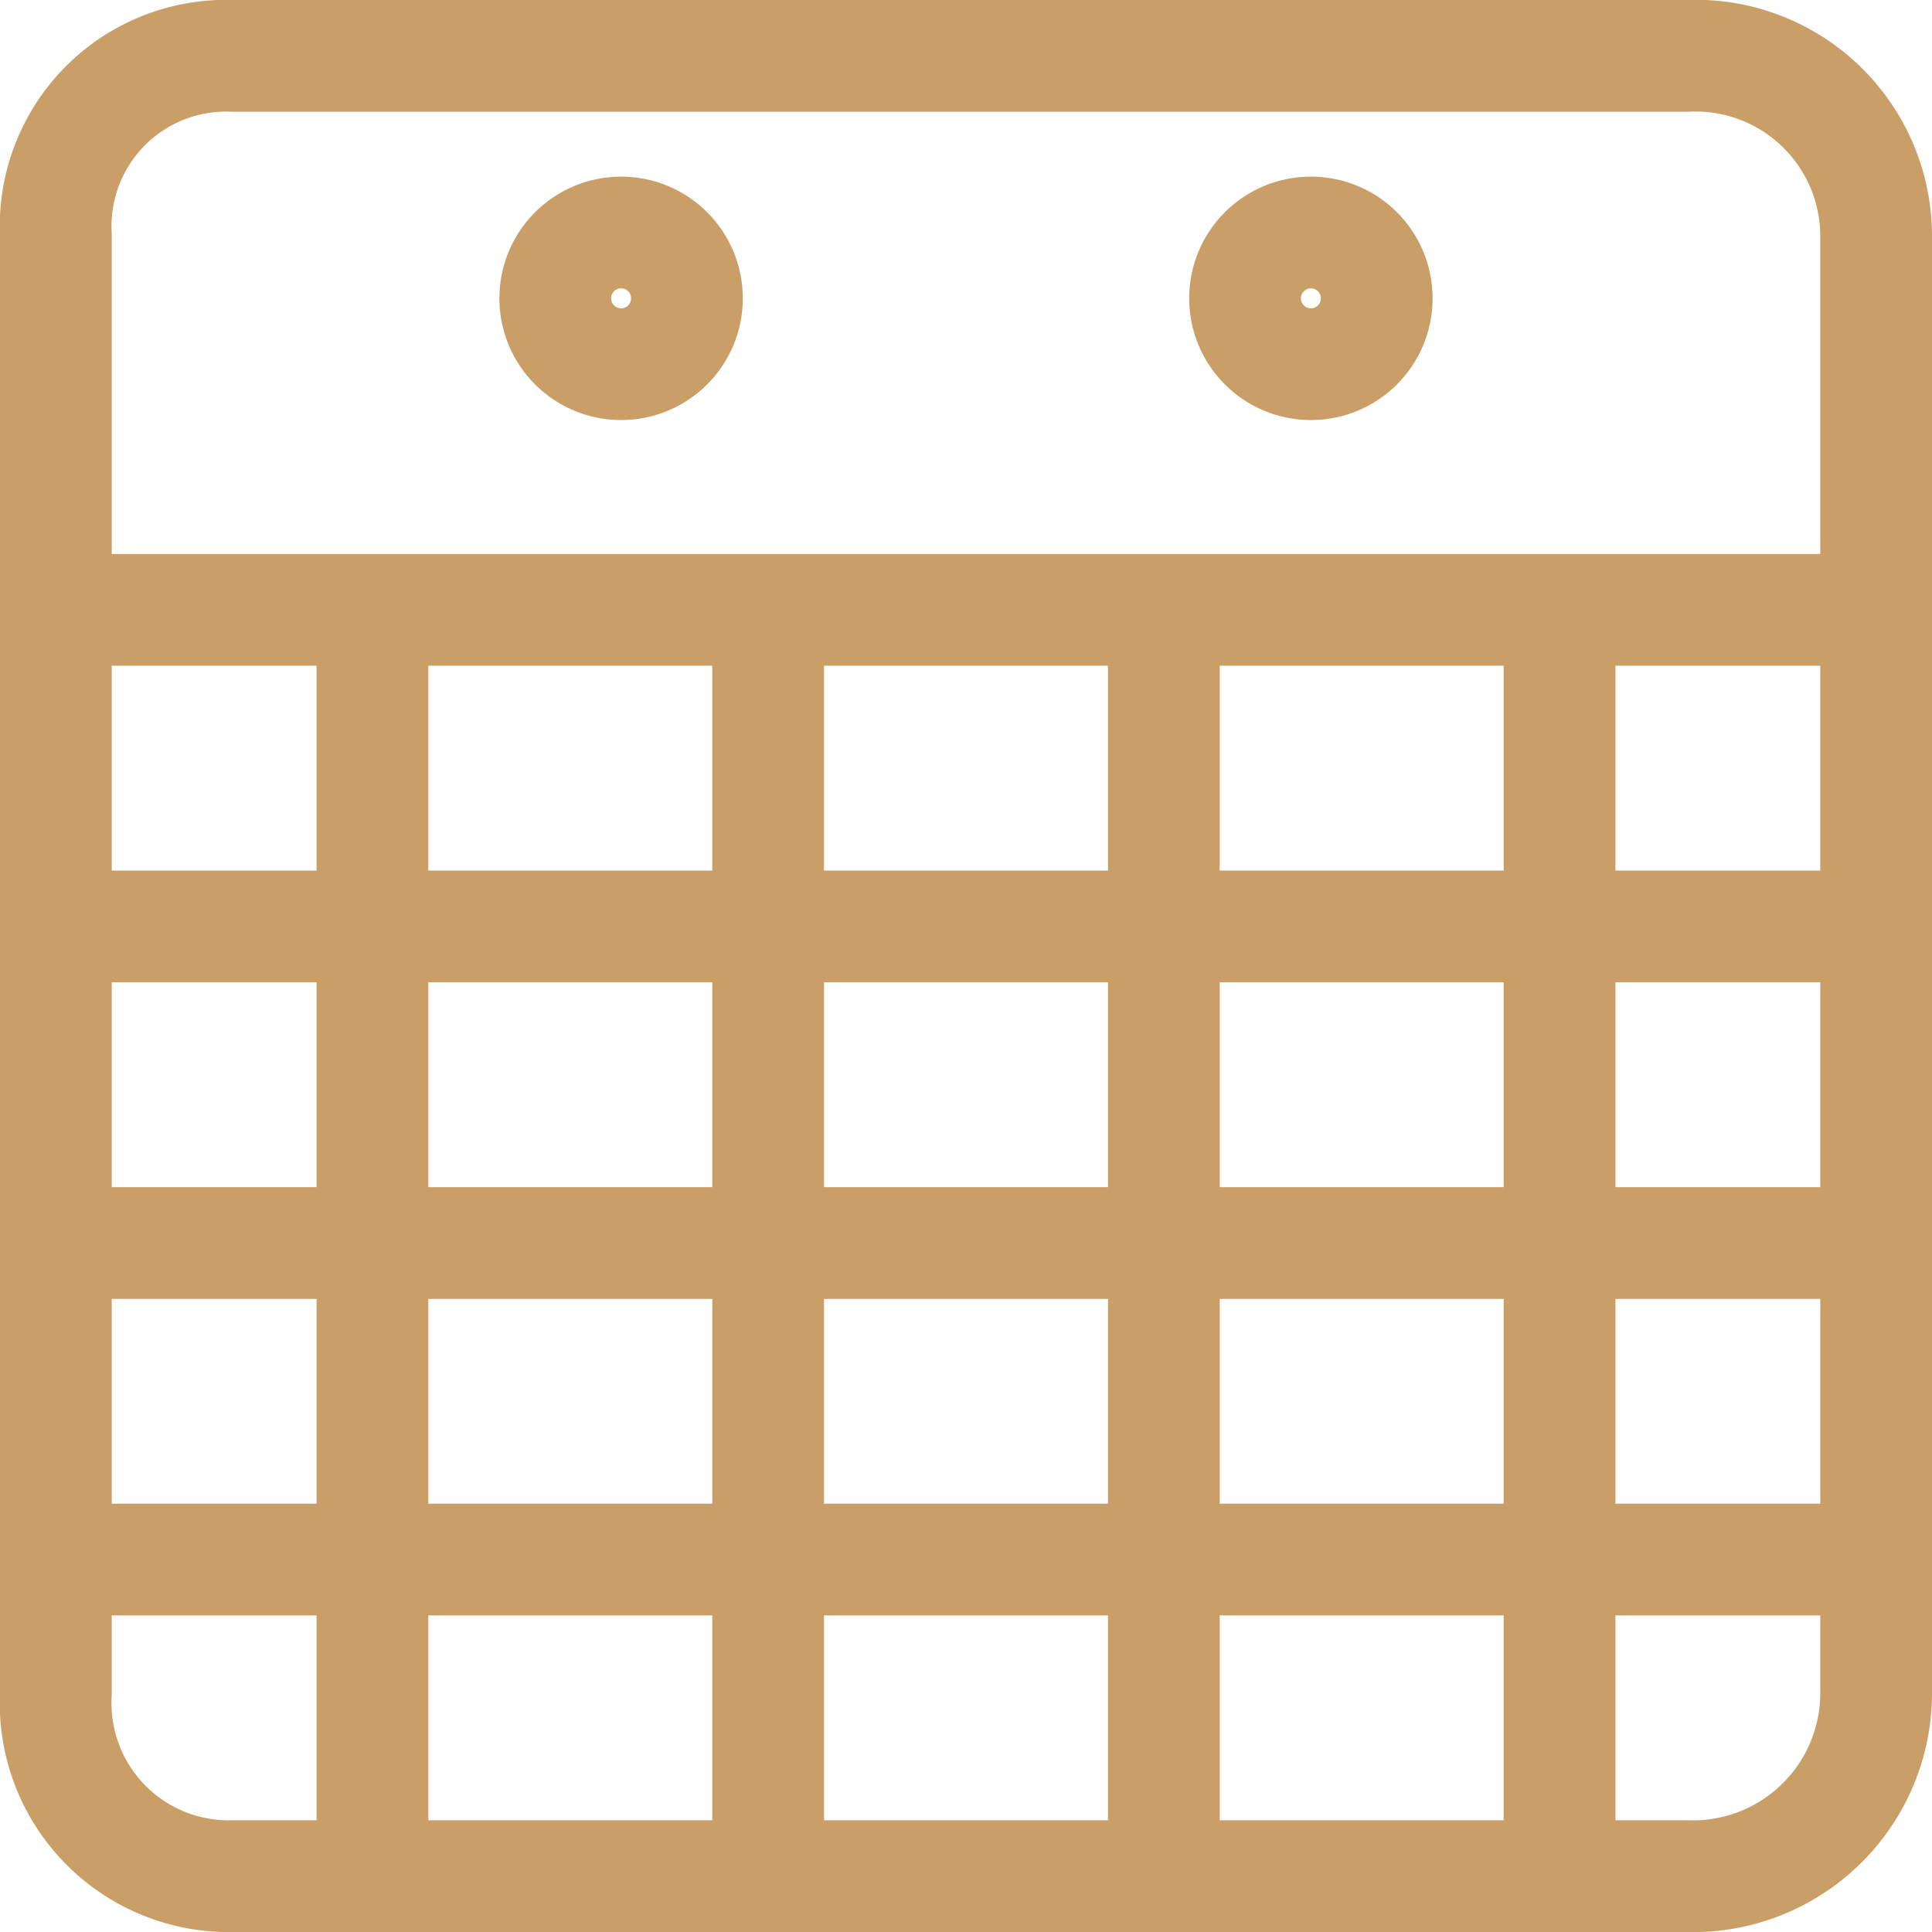
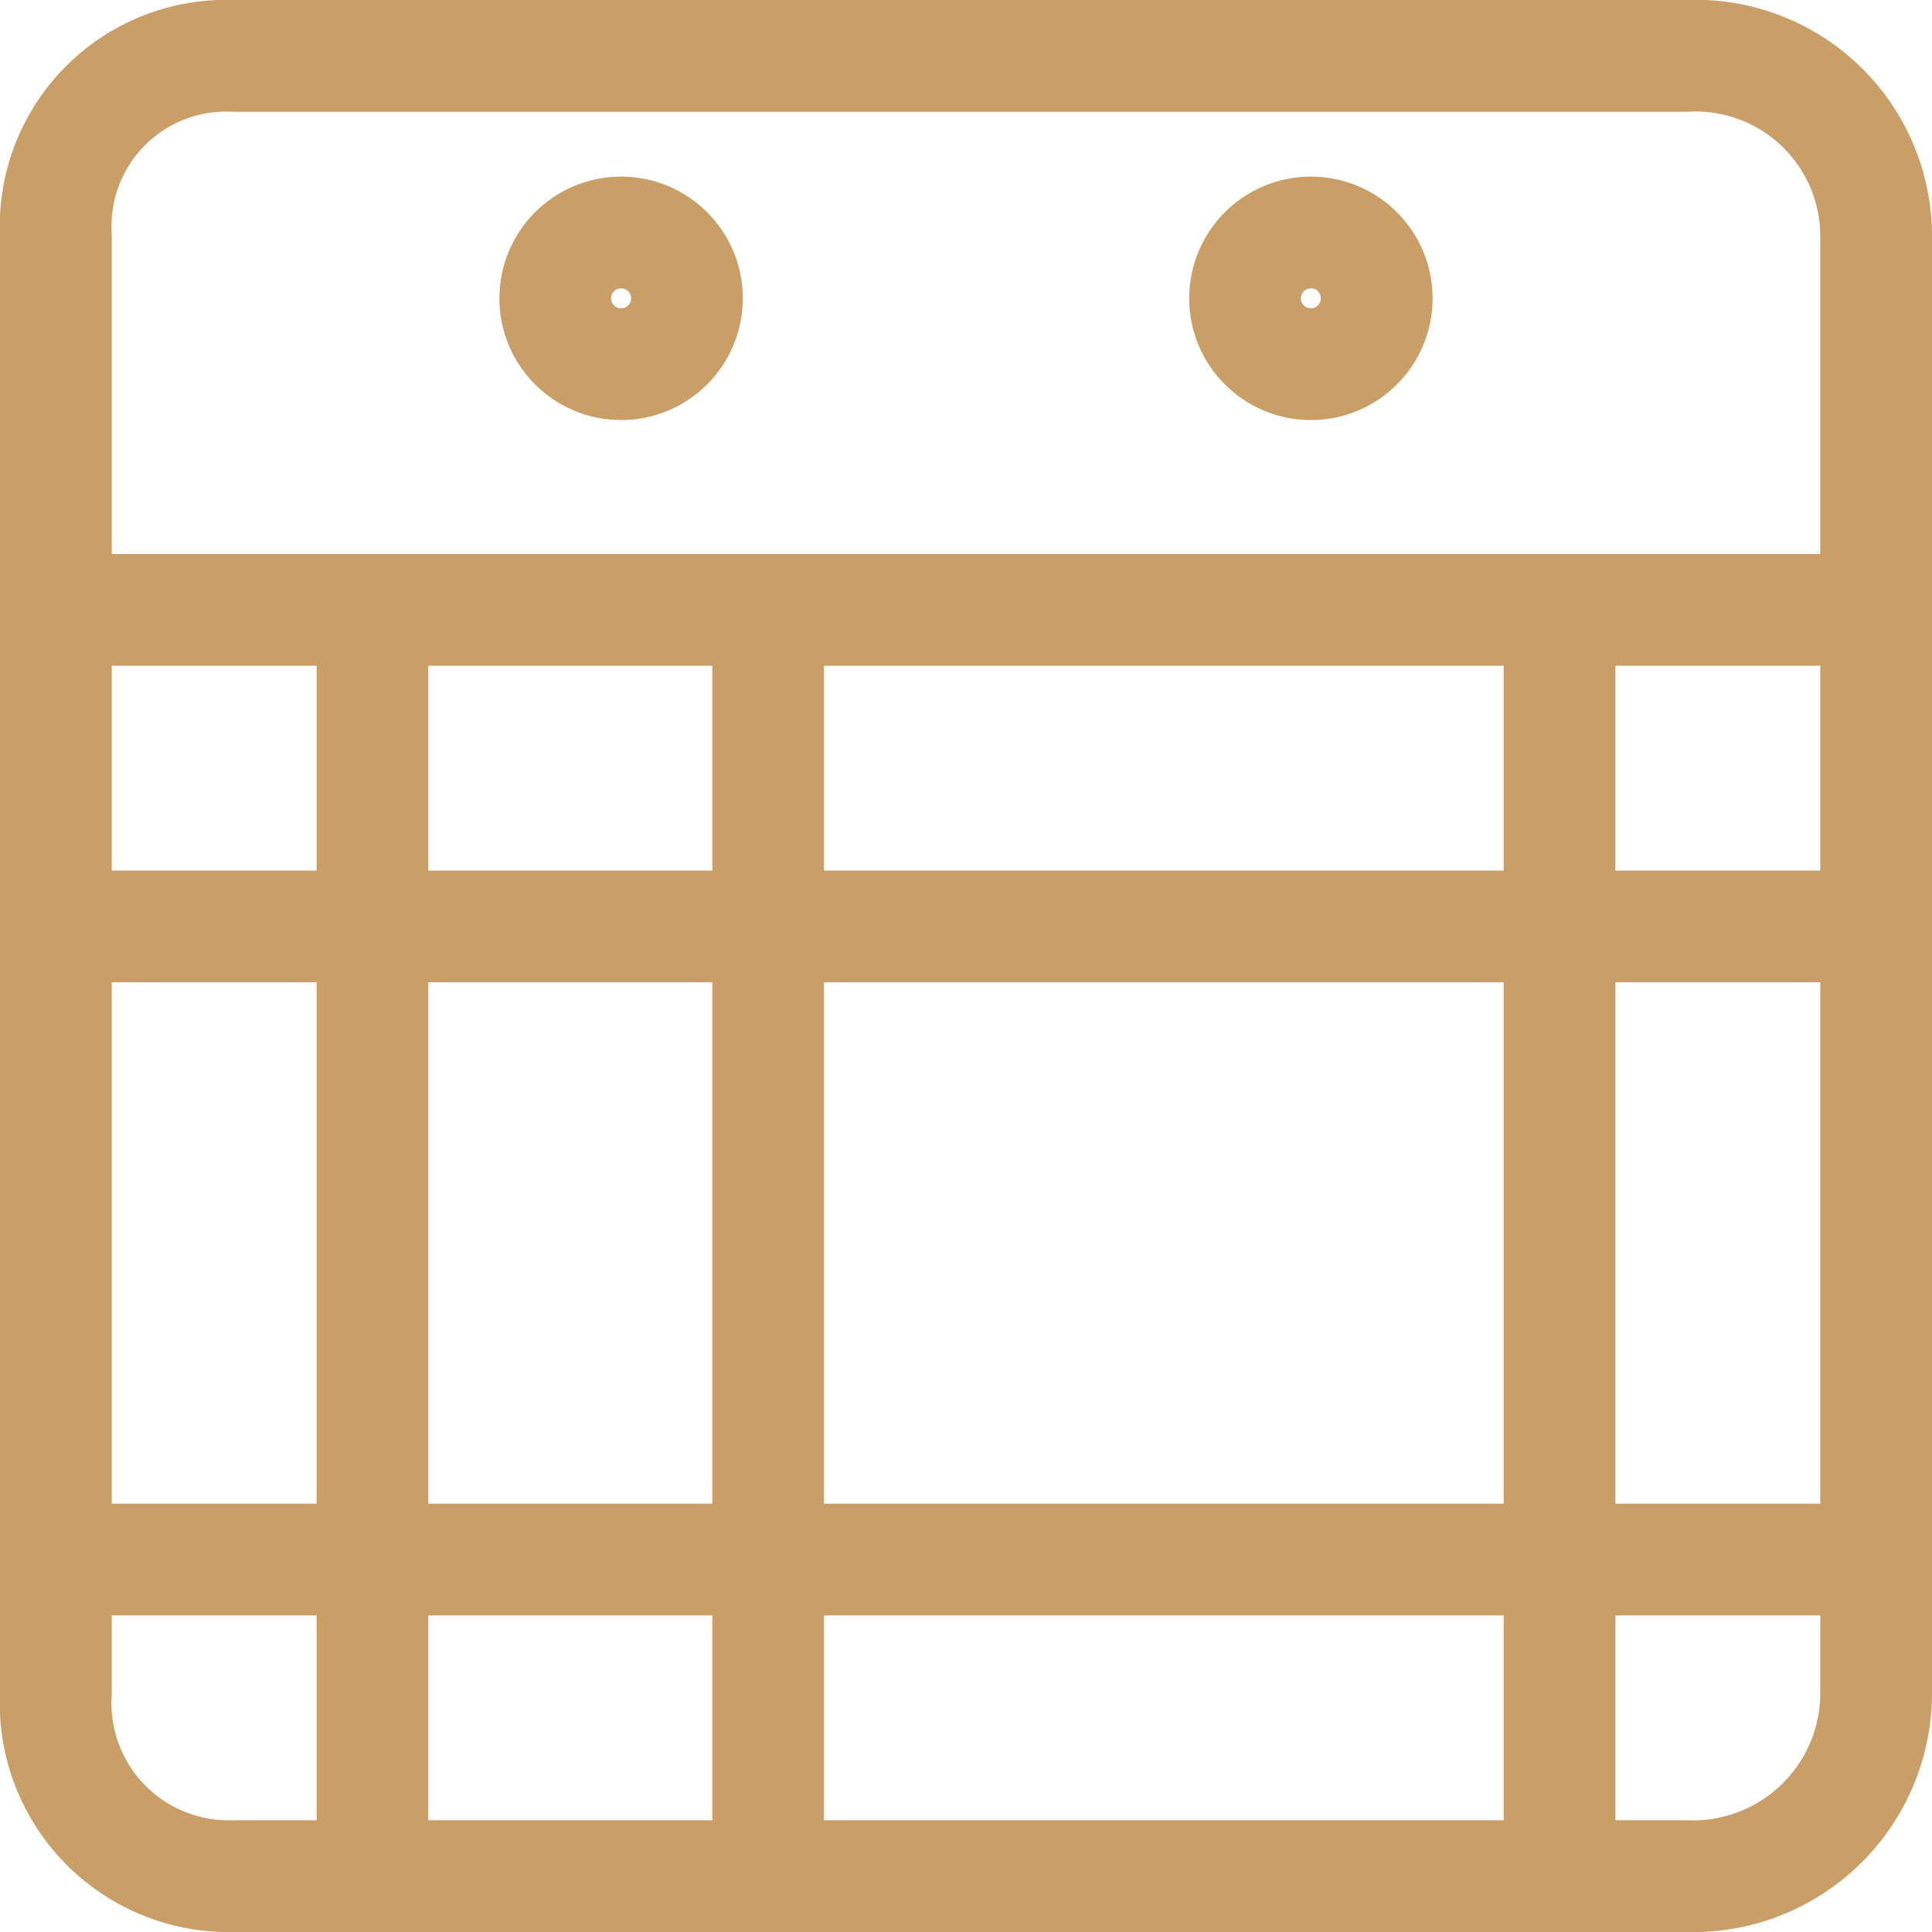
<svg xmlns="http://www.w3.org/2000/svg" width="25.936" height="25.936" viewBox="0 0 25.936 25.936">
  <g id="thin-0024_calendar_month_day_planner_events" transform="translate(0.219 0.453)">
    <g id="Group_259" data-name="Group 259" transform="translate(0.531 0.297)">
      <path id="Path_332" data-name="Path 332" d="M22.395.5H2.877A2.288,2.288,0,0,0,.5,2.906V22.487a2.323,2.323,0,0,0,2.377,2.449H22.395a2.459,2.459,0,0,0,2.541-2.449V2.906A2.424,2.424,0,0,0,22.395.5Z" transform="translate(-0.5 -0.5)" fill="none" stroke="#c99e67" stroke-width="1.5" />
      <line id="Line_72" data-name="Line 72" x2="24.436" transform="translate(0 7.437)" fill="none" stroke="#c99e67" stroke-width="1.5" />
      <line id="Line_73" data-name="Line 73" y2="17.05" transform="translate(4.25 7.386)" fill="none" stroke="#c99e67" stroke-width="1.5" />
      <line id="Line_74" data-name="Line 74" y2="17.05" transform="translate(9.562 7.386)" fill="none" stroke="#c99e67" stroke-width="1.5" />
-       <line id="Line_75" data-name="Line 75" y2="17.05" transform="translate(14.874 7.386)" fill="none" stroke="#c99e67" stroke-width="1.5" />
      <line id="Line_76" data-name="Line 76" y2="17.05" transform="translate(20.186 7.386)" fill="none" stroke="#c99e67" stroke-width="1.5" />
      <line id="Line_77" data-name="Line 77" x2="24.436" transform="translate(0 20.186)" fill="none" stroke="#c99e67" stroke-width="1.5" />
-       <line id="Line_78" data-name="Line 78" x2="24.436" transform="translate(0 15.937)" fill="none" stroke="#c99e67" stroke-width="1.5" />
      <line id="Line_79" data-name="Line 79" x2="24.436" transform="translate(0 11.687)" fill="none" stroke="#c99e67" stroke-width="1.5" />
      <ellipse id="Ellipse_59" data-name="Ellipse 59" cx="0.884" cy="0.884" rx="0.884" ry="0.884" transform="translate(6.704 2.371)" fill="none" stroke="#c99e67" stroke-linecap="round" stroke-linejoin="round" stroke-width="1.5" />
      <ellipse id="Ellipse_60" data-name="Ellipse 60" cx="0.884" cy="0.884" rx="0.884" ry="0.884" transform="translate(15.964 2.371)" fill="none" stroke="#c99e67" stroke-linecap="round" stroke-linejoin="round" stroke-width="1.5" />
    </g>
    <rect id="Rectangle_452" data-name="Rectangle 452" width="25" height="25" transform="translate(0 0)" fill="none" />
  </g>
</svg>